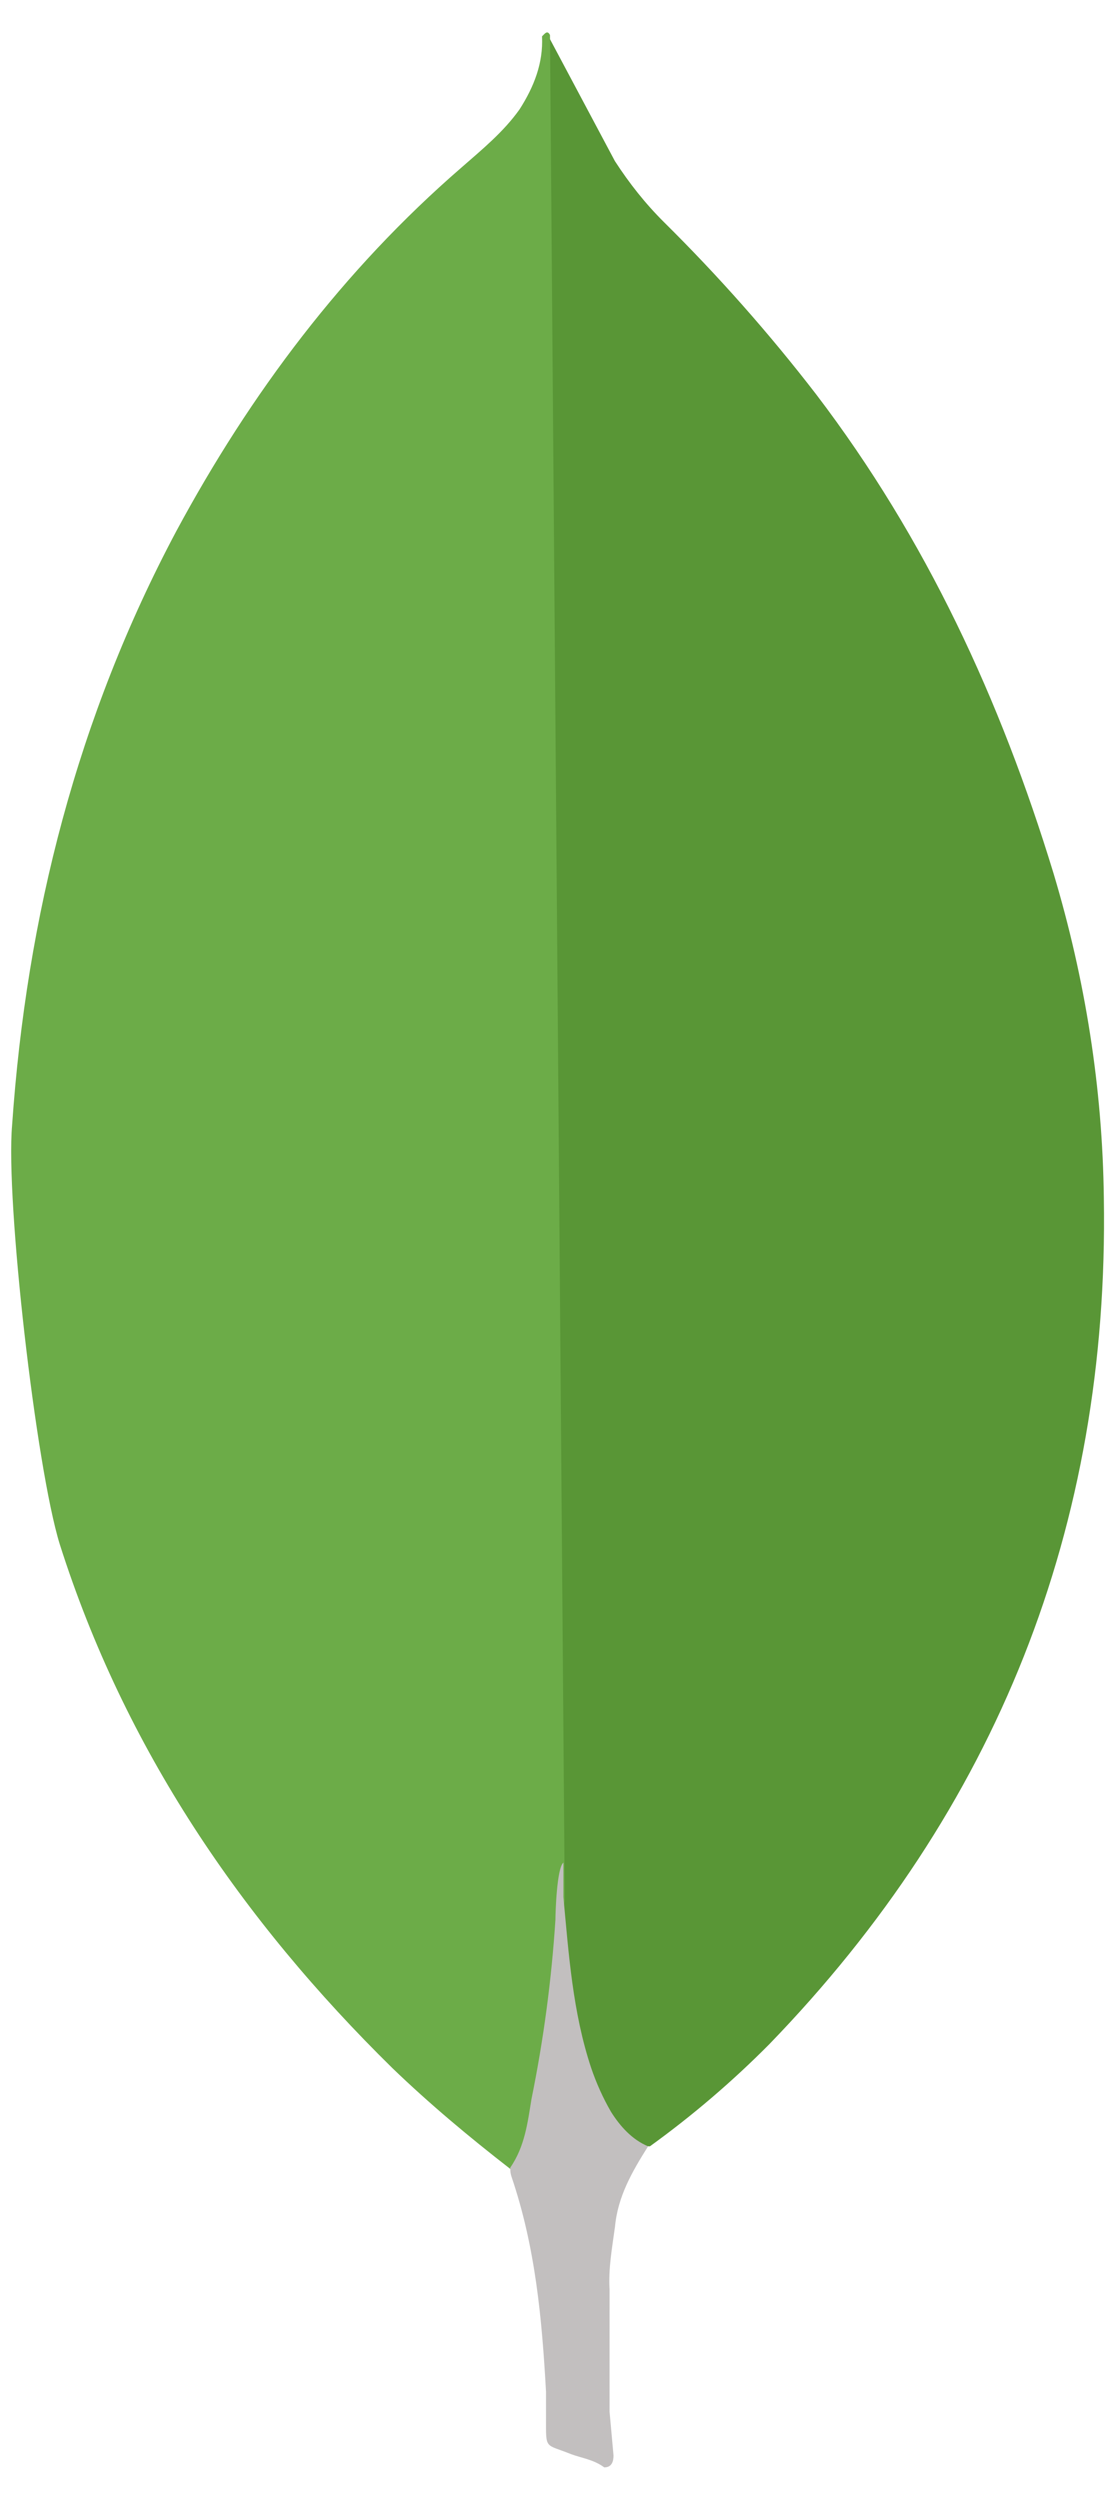
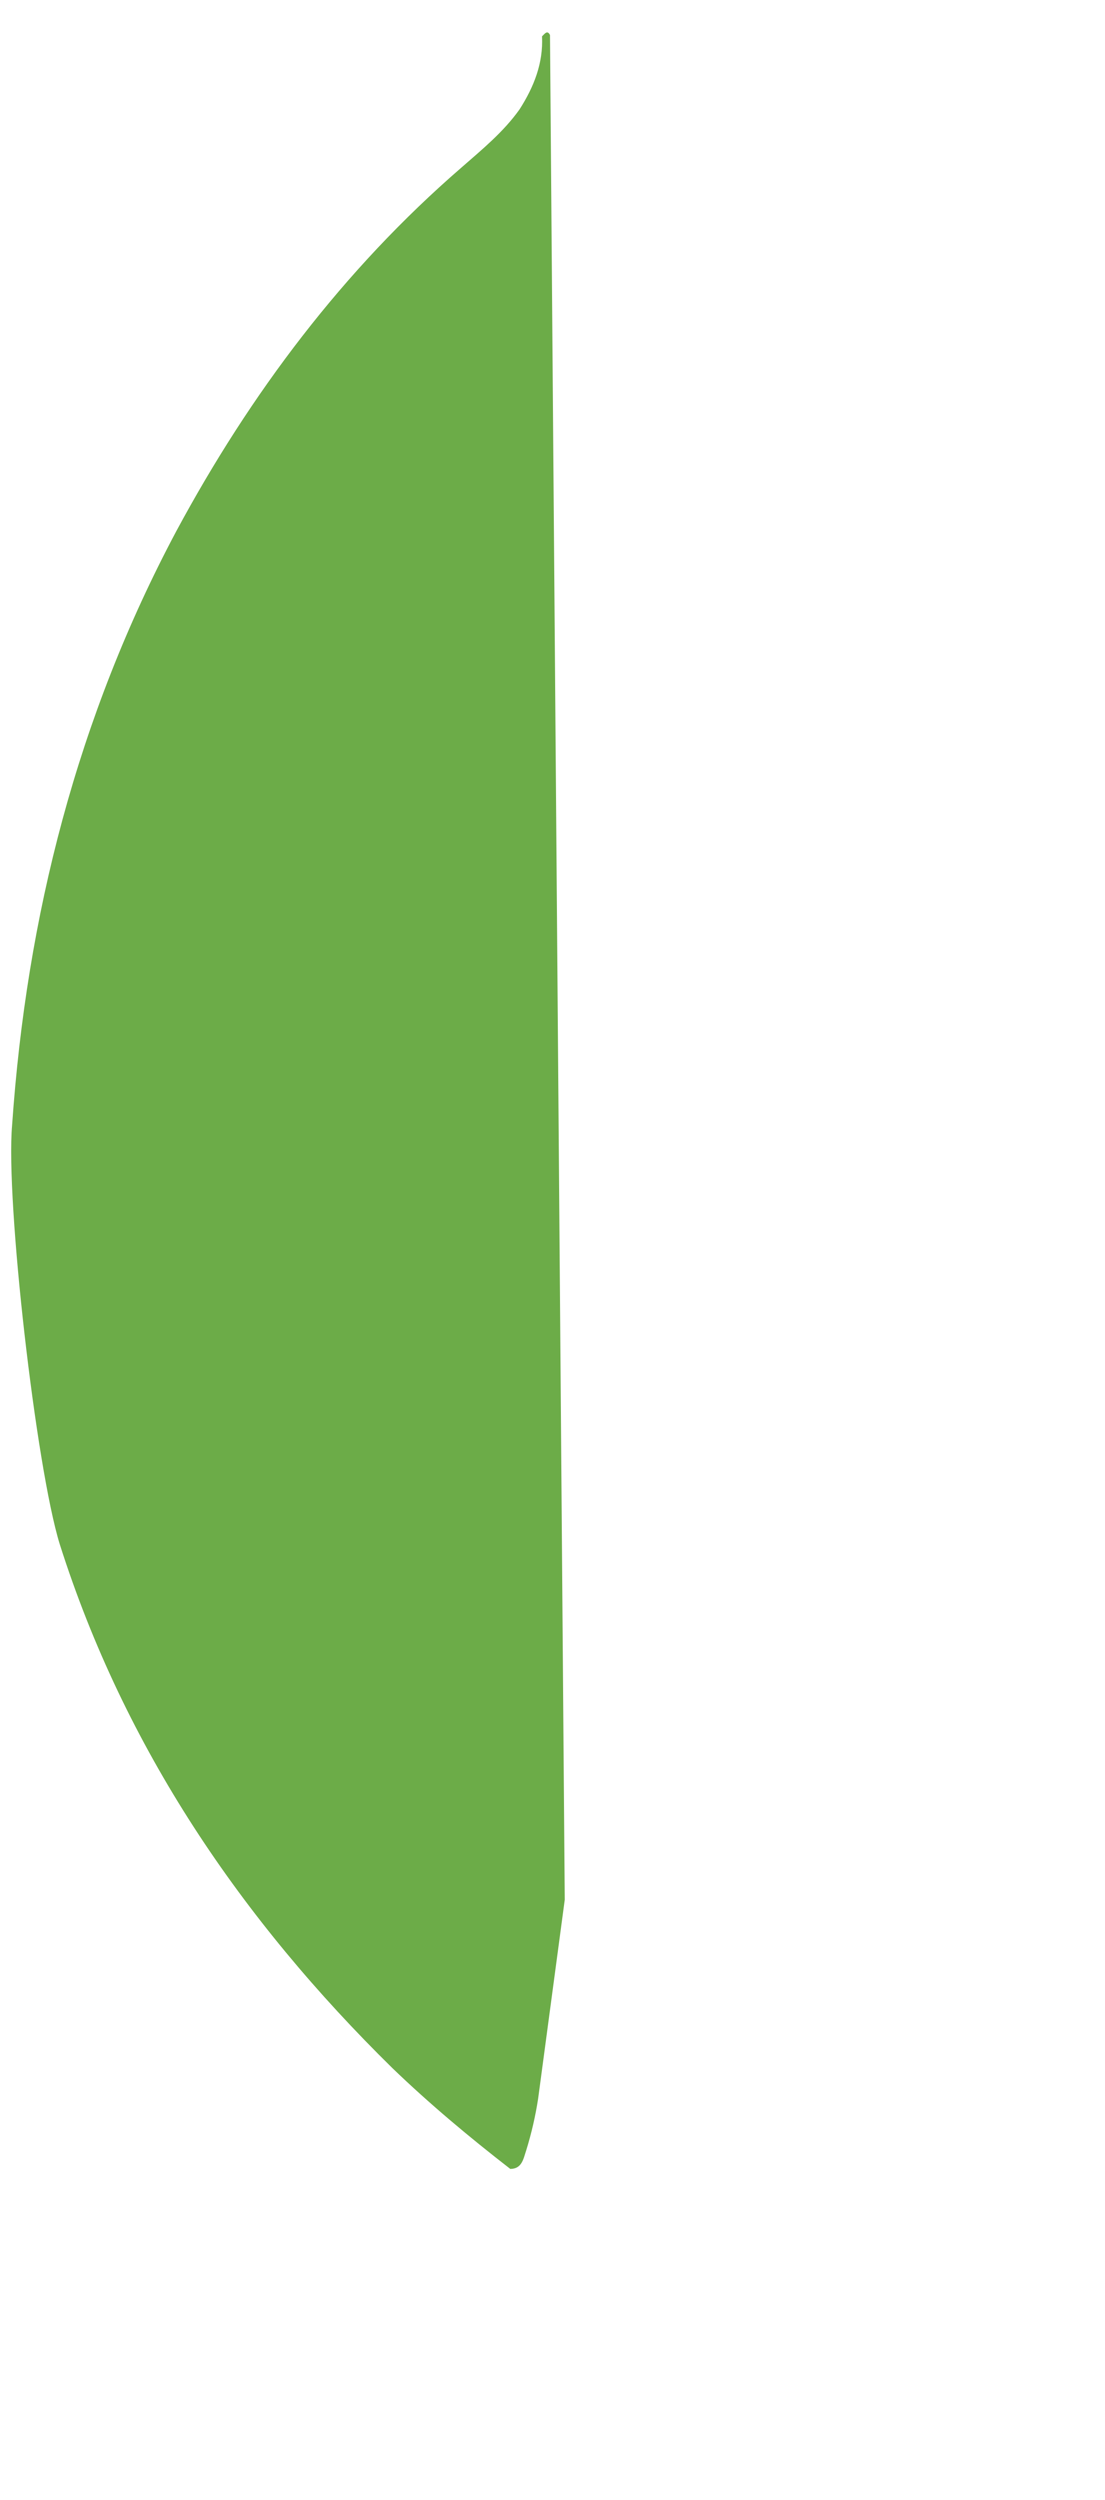
<svg xmlns="http://www.w3.org/2000/svg" width="23" height="52" viewBox="0 0 23 52" fill="none">
-   <path d="M11.447 0.813L12.799 3.351C13.103 3.819 13.432 4.234 13.82 4.62C14.956 5.743 16.016 6.941 16.991 8.206C19.281 11.213 20.825 14.552 21.928 18.163C22.59 20.369 22.949 22.632 22.976 24.921C23.087 31.762 20.741 37.636 16.013 42.518C15.244 43.293 14.413 44.003 13.528 44.642C13.06 44.642 12.838 44.283 12.645 43.952C12.294 43.339 12.06 42.665 11.955 41.966C11.789 41.138 11.68 40.311 11.734 39.456V39.07C11.696 38.988 11.283 1.007 11.447 0.813V0.813Z" fill="#599636" />
  <path d="M11.448 0.729C11.393 0.618 11.338 0.702 11.282 0.756C11.309 1.31 11.116 1.804 10.814 2.275C10.481 2.744 10.041 3.103 9.6 3.489C7.147 5.613 5.216 8.178 3.67 11.047C1.613 14.909 0.553 19.047 0.252 23.403C0.114 24.975 0.749 30.52 1.244 32.12C2.596 36.367 5.023 39.927 8.168 43.016C8.94 43.759 9.766 44.449 10.621 45.112C10.869 45.112 10.896 44.891 10.953 44.726C11.062 44.374 11.145 44.014 11.201 43.65L11.755 39.514L11.448 0.729Z" fill="#6CAC48" />
-   <path d="M12.8 46.324C12.855 45.691 13.159 45.166 13.49 44.642C13.158 44.504 12.911 44.23 12.718 43.925C12.551 43.636 12.414 43.331 12.306 43.015C11.92 41.857 11.838 40.641 11.727 39.458V38.741C11.589 38.851 11.561 39.788 11.561 39.928C11.48 41.179 11.314 42.423 11.064 43.651C10.982 44.148 10.926 44.643 10.621 45.085C10.621 45.14 10.621 45.196 10.648 45.278C11.145 46.74 11.281 48.229 11.365 49.747V50.301C11.365 50.962 11.338 50.823 11.887 51.045C12.108 51.127 12.355 51.156 12.577 51.32C12.743 51.32 12.77 51.182 12.77 51.072L12.688 50.162V47.623C12.661 47.18 12.743 46.74 12.799 46.326L12.8 46.324Z" fill="#C2BFBF" />
</svg>